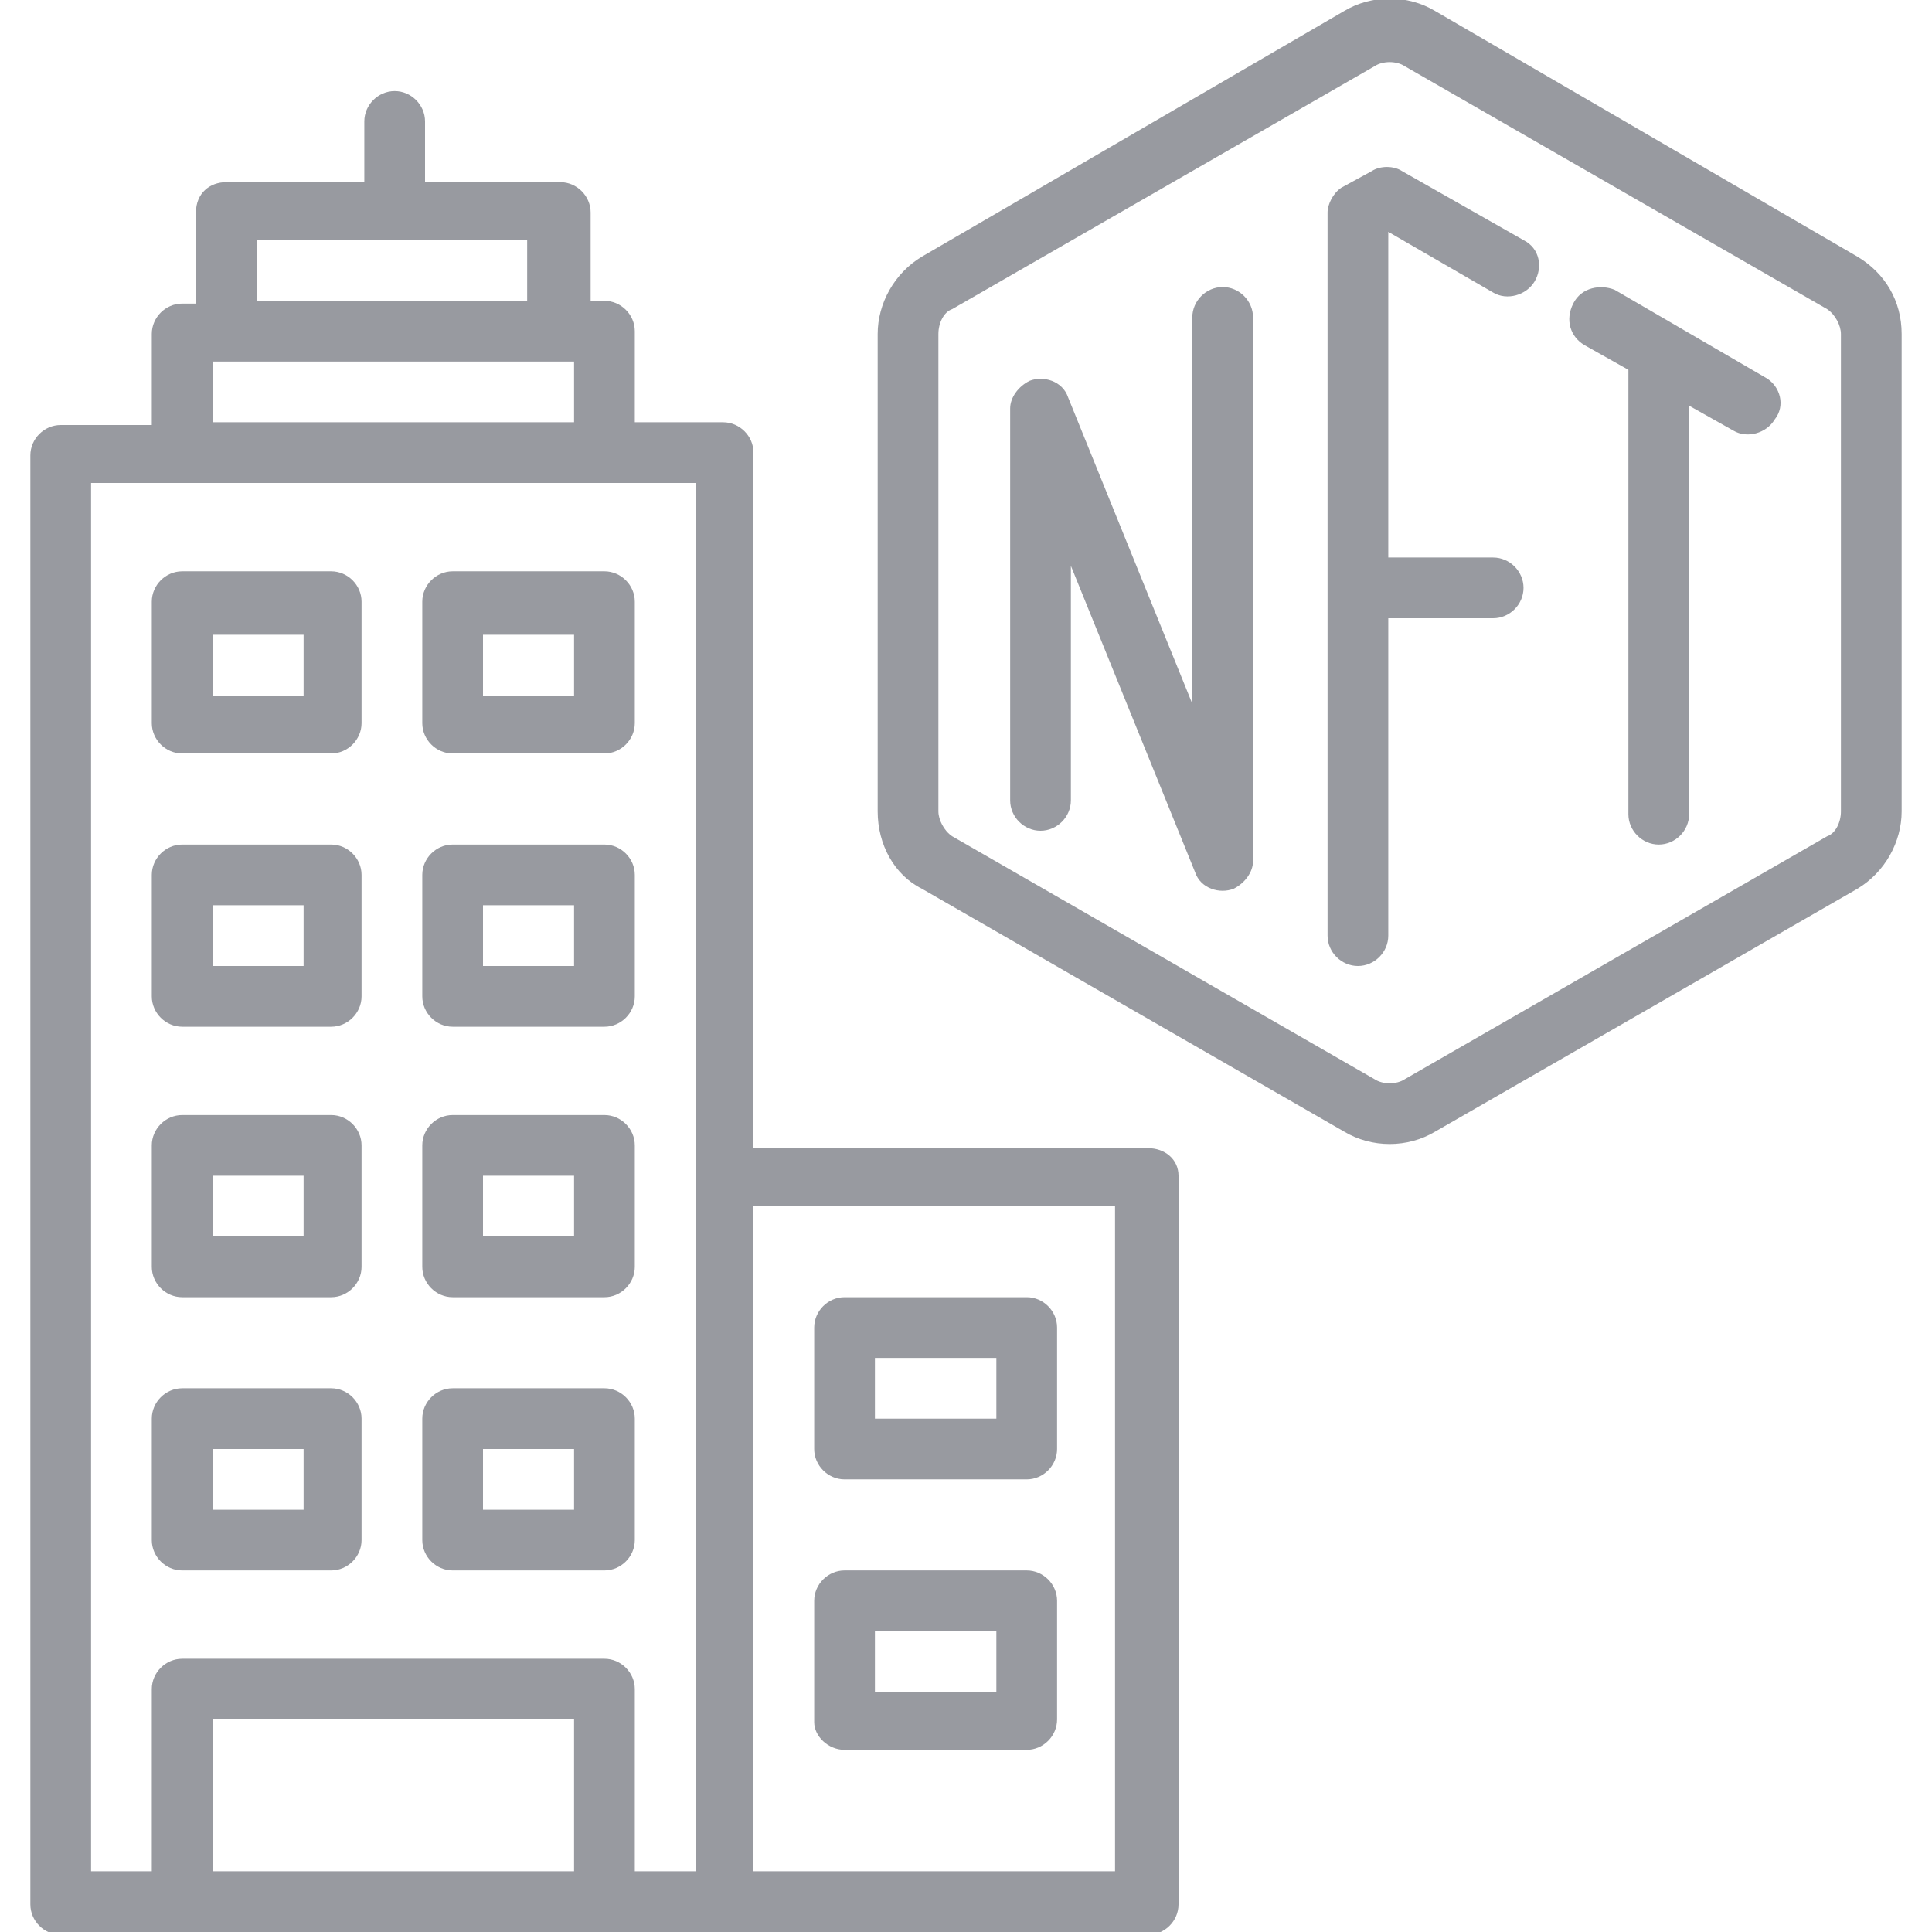
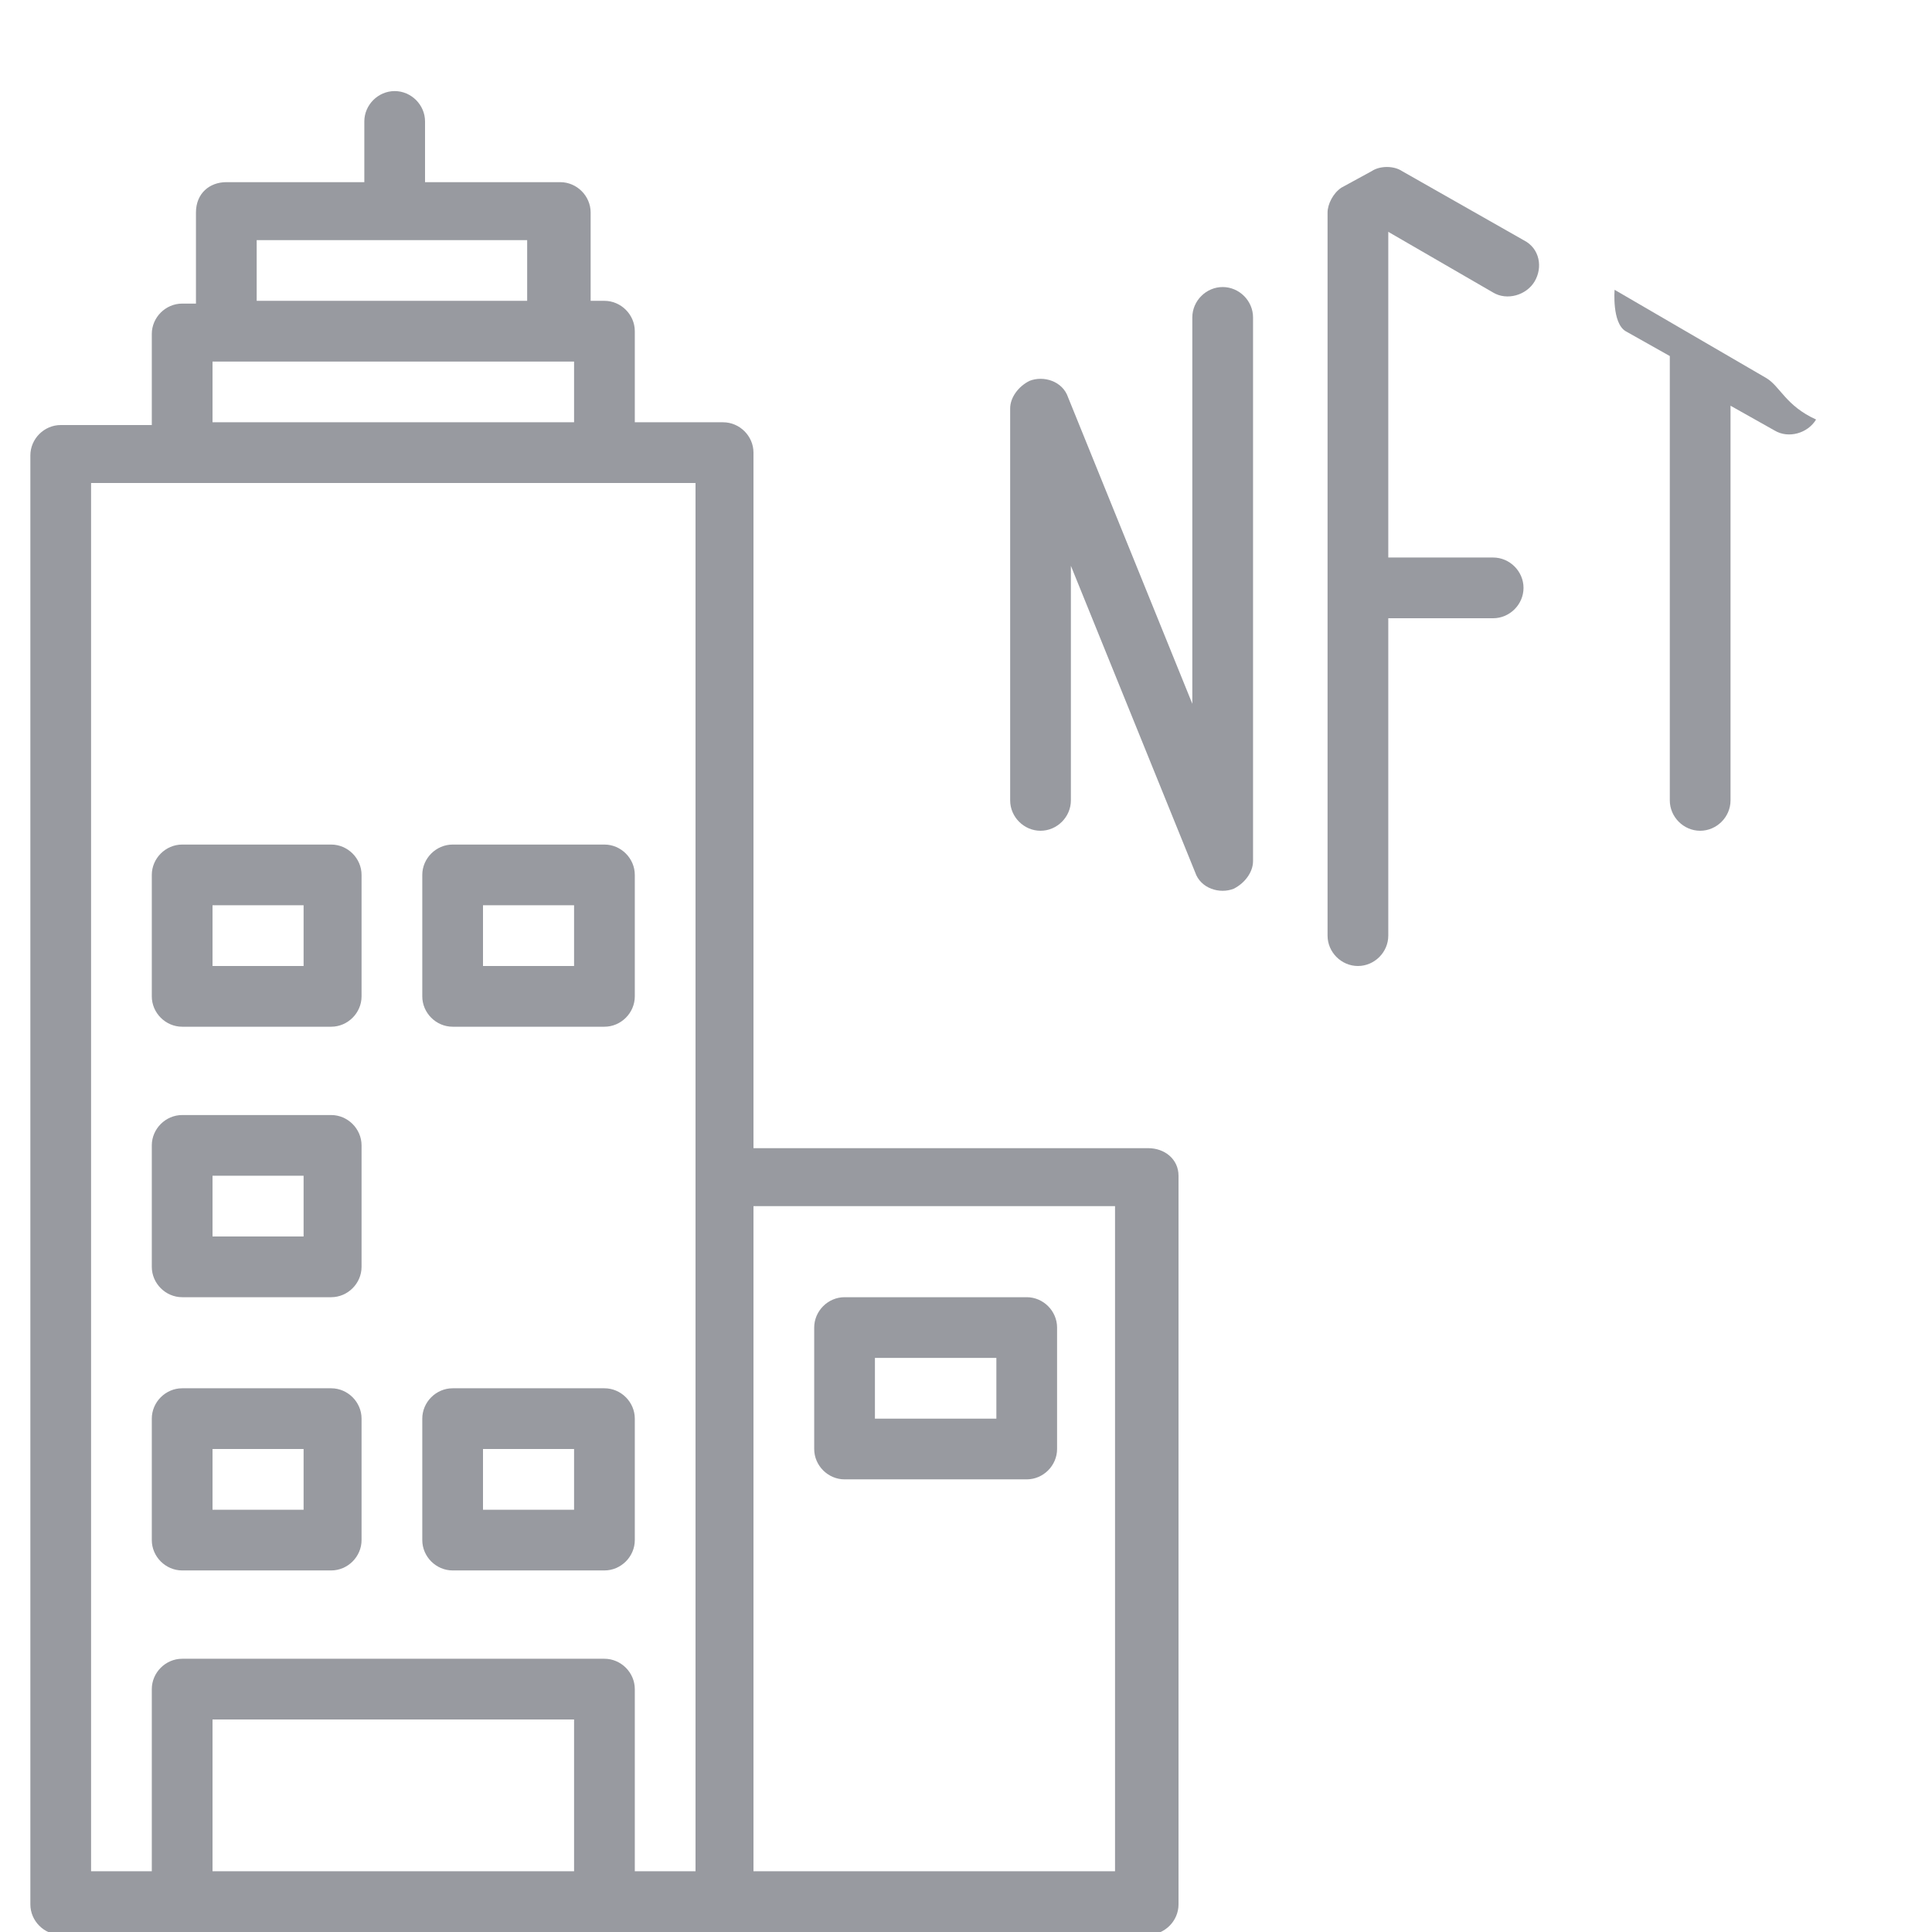
<svg xmlns="http://www.w3.org/2000/svg" version="1.1" id="Line_Expand" x="0px" y="0px" width="70px" height="70px" viewBox="0 0 70 70" style="enable-background:new 0 0 70 70;" xml:space="preserve">
  <style type="text/css">
	.st0{fill:#989AA0;}
</style>
  <path class="st0" d="M41.6,41.6H27.3V16.4c0-0.6-0.5-1.1-1.1-1.1H23V12c0-0.6-0.5-1.1-1.1-1.1h-0.5V7.7c0-0.6-0.5-1.1-1.1-1.1h-4.9  V4.4c0-0.6-0.5-1.1-1.1-1.1s-1.1,0.5-1.1,1.1v2.2H8.2C7.6,6.6,7.1,7,7.1,7.7v3.3H6.6c-0.6,0-1.1,0.5-1.1,1.1v3.3H2.2  c-0.6,0-1.1,0.5-1.1,1.1v52.5c0,0.6,0.5,1.1,1.1,1.1h39.4c0.6,0,1.1-0.5,1.1-1.1V42.6C42.7,42,42.2,41.6,41.6,41.6z M20.8,13.1v2.2  H7.7v-2.2H20.8z M9.3,8.7h9.8v2.2H9.3V8.7z M20.8,67.8H7.7v-5.5h13.1V67.8z M25.2,67.8H23v-6.6c0-0.6-0.5-1.1-1.1-1.1H6.6  c-0.6,0-1.1,0.5-1.1,1.1v6.6H3.3V17.5h21.9V67.8z M40.5,67.8H27.3V43.7h13.1V67.8z" />
-   <path class="st0" d="M16.4,27.3h5.5c0.6,0,1.1-0.5,1.1-1.1v-4.4c0-0.6-0.5-1.1-1.1-1.1h-5.5c-0.6,0-1.1,0.5-1.1,1.1v4.4  C15.3,26.8,15.8,27.3,16.4,27.3z M17.5,23h3.3v2.2h-3.3V23z" />
-   <path class="st0" d="M6.6,27.3H12c0.6,0,1.1-0.5,1.1-1.1v-4.4c0-0.6-0.5-1.1-1.1-1.1H6.6c-0.6,0-1.1,0.5-1.1,1.1v4.4  C5.5,26.8,6,27.3,6.6,27.3z M7.7,23h3.3v2.2H7.7V23z" />
  <path class="st0" d="M16.4,37.2h5.5c0.6,0,1.1-0.5,1.1-1.1v-4.4c0-0.6-0.5-1.1-1.1-1.1h-5.5c-0.6,0-1.1,0.5-1.1,1.1v4.4  C15.3,36.7,15.8,37.2,16.4,37.2z M17.5,32.8h3.3V35h-3.3V32.8z" />
  <path class="st0" d="M30.6,53.6h6.6c0.6,0,1.1-0.5,1.1-1.1v-4.4c0-0.6-0.5-1.1-1.1-1.1h-6.6c-0.6,0-1.1,0.5-1.1,1.1v4.4  C29.5,53.1,30,53.6,30.6,53.6z M31.7,49.2h4.4v2.2h-4.4V49.2z" />
-   <path class="st0" d="M30.6,63.4h6.6c0.6,0,1.1-0.5,1.1-1.1V58c0-0.6-0.5-1.1-1.1-1.1h-6.6c-0.6,0-1.1,0.5-1.1,1.1v4.4  C29.5,62.9,30,63.4,30.6,63.4z M31.7,59.1h4.4v2.2h-4.4V59.1z" />
  <path class="st0" d="M6.6,37.2H12c0.6,0,1.1-0.5,1.1-1.1v-4.4c0-0.6-0.5-1.1-1.1-1.1H6.6c-0.6,0-1.1,0.5-1.1,1.1v4.4  C5.5,36.7,6,37.2,6.6,37.2z M7.7,32.8h3.3V35H7.7V32.8z" />
-   <path class="st0" d="M16.4,47h5.5c0.6,0,1.1-0.5,1.1-1.1v-4.4c0-0.6-0.5-1.1-1.1-1.1h-5.5c-0.6,0-1.1,0.5-1.1,1.1v4.4  C15.3,46.5,15.8,47,16.4,47z M17.5,42.6h3.3v2.2h-3.3V42.6z" />
  <path class="st0" d="M6.6,47H12c0.6,0,1.1-0.5,1.1-1.1v-4.4c0-0.6-0.5-1.1-1.1-1.1H6.6c-0.6,0-1.1,0.5-1.1,1.1v4.4  C5.5,46.5,6,47,6.6,47z M7.7,42.6h3.3v2.2H7.7V42.6z" />
  <path class="st0" d="M16.4,56.9h5.5c0.6,0,1.1-0.5,1.1-1.1v-4.4c0-0.6-0.5-1.1-1.1-1.1h-5.5c-0.6,0-1.1,0.5-1.1,1.1v4.4  C15.3,56.4,15.8,56.9,16.4,56.9z M17.5,52.5h3.3v2.2h-3.3V52.5z" />
  <path class="st0" d="M6.6,56.9H12c0.6,0,1.1-0.5,1.1-1.1v-4.4c0-0.6-0.5-1.1-1.1-1.1H6.6c-0.6,0-1.1,0.5-1.1,1.1v4.4  C5.5,56.4,6,56.9,6.6,56.9z M7.7,52.5h3.3v2.2H7.7V52.5z" />
  <path class="st0" d="M55.2,8.7l-4.4-2.5c-0.3-0.2-0.8-0.2-1.1,0l-1.1,0.6c-0.3,0.2-0.5,0.6-0.5,0.9v26.2c0,0.6,0.5,1.1,1.1,1.1  c0.6,0,1.1-0.5,1.1-1.1V22.4h3.8c0.6,0,1.1-0.5,1.1-1.1c0-0.6-0.5-1.1-1.1-1.1h-3.8V8.4l3.8,2.2c0.5,0.3,1.2,0.1,1.5-0.4l0,0  C55.9,9.7,55.8,9,55.2,8.7z" />
-   <path class="st0" d="M64,13.7l-5.5-3.2C58,10.3,57.3,10.4,57,11s-0.1,1.2,0.4,1.5c0,0,0,0,0,0l1.6,0.9v16.1c0,0.6,0.5,1.1,1.1,1.1  c0.6,0,1.1-0.5,1.1-1.1V14.7l1.6,0.9c0.5,0.3,1.2,0.1,1.5-0.4C64.7,14.7,64.5,14,64,13.7z" />
+   <path class="st0" d="M64,13.7l-5.5-3.2s-0.1,1.2,0.4,1.5c0,0,0,0,0,0l1.6,0.9v16.1c0,0.6,0.5,1.1,1.1,1.1  c0.6,0,1.1-0.5,1.1-1.1V14.7l1.6,0.9c0.5,0.3,1.2,0.1,1.5-0.4C64.7,14.7,64.5,14,64,13.7z" />
  <path class="st0" d="M44.3,10.4c-0.6,0-1.1,0.5-1.1,1.1v14l-4.5-11.1c-0.2-0.6-0.9-0.8-1.4-0.6c-0.4,0.2-0.7,0.6-0.7,1V29  c0,0.6,0.5,1.1,1.1,1.1s1.1-0.5,1.1-1.1v-8.5l4.5,11.1c0.2,0.6,0.9,0.8,1.4,0.6c0.4-0.2,0.7-0.6,0.7-1V11.5  C45.4,10.9,44.9,10.4,44.3,10.4z" />
-   <path class="st0" d="M67.3,9.3L52,0.4c-1-0.6-2.3-0.6-3.3,0L33.4,9.3c-1,0.6-1.6,1.7-1.6,2.8v17.3c0,1.2,0.6,2.3,1.6,2.8l15.3,8.8  c1,0.6,2.3,0.6,3.3,0l15.3-8.8c1-0.6,1.6-1.7,1.6-2.8V12.1C68.9,10.9,68.3,9.9,67.3,9.3z M66.7,29.4c0,0.4-0.2,0.8-0.5,0.9  l-15.3,8.8c-0.3,0.2-0.8,0.2-1.1,0l-15.3-8.8c-0.3-0.2-0.5-0.6-0.5-0.9V12.1c0-0.4,0.2-0.8,0.5-0.9l15.3-8.8c0.3-0.2,0.8-0.2,1.1,0  l15.3,8.8c0.3,0.2,0.5,0.6,0.5,0.9V29.4z" />
</svg>